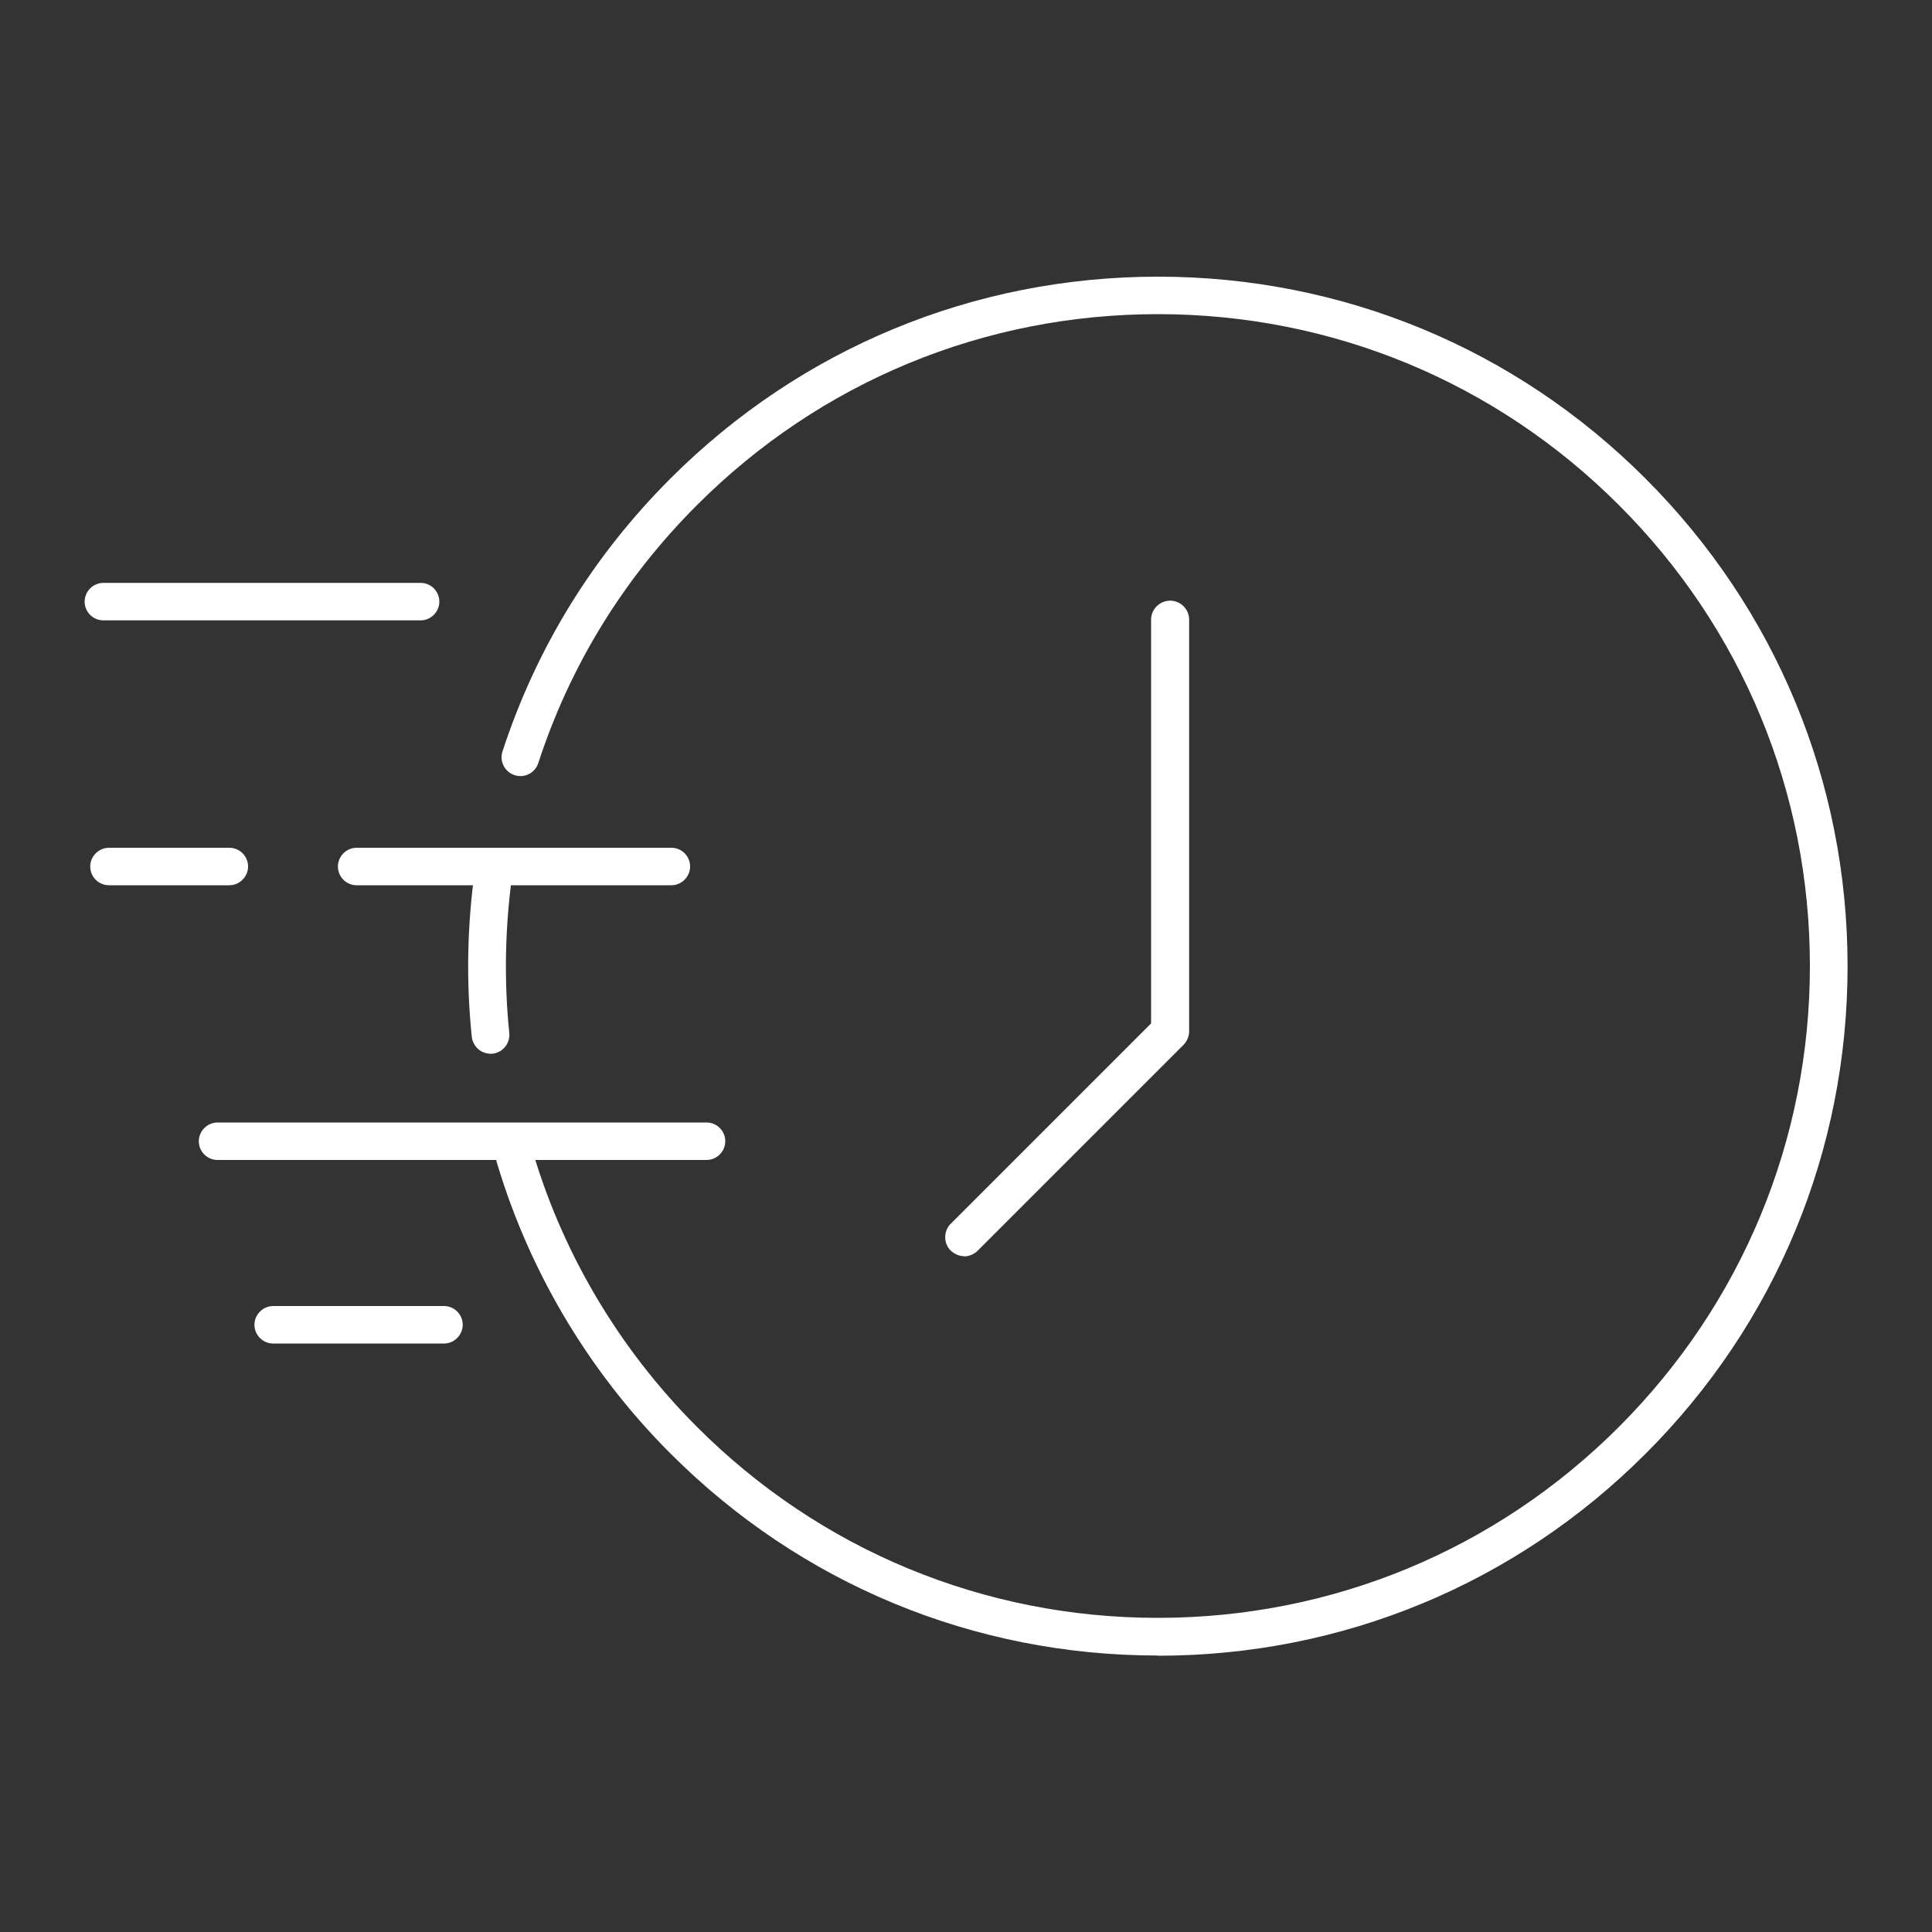
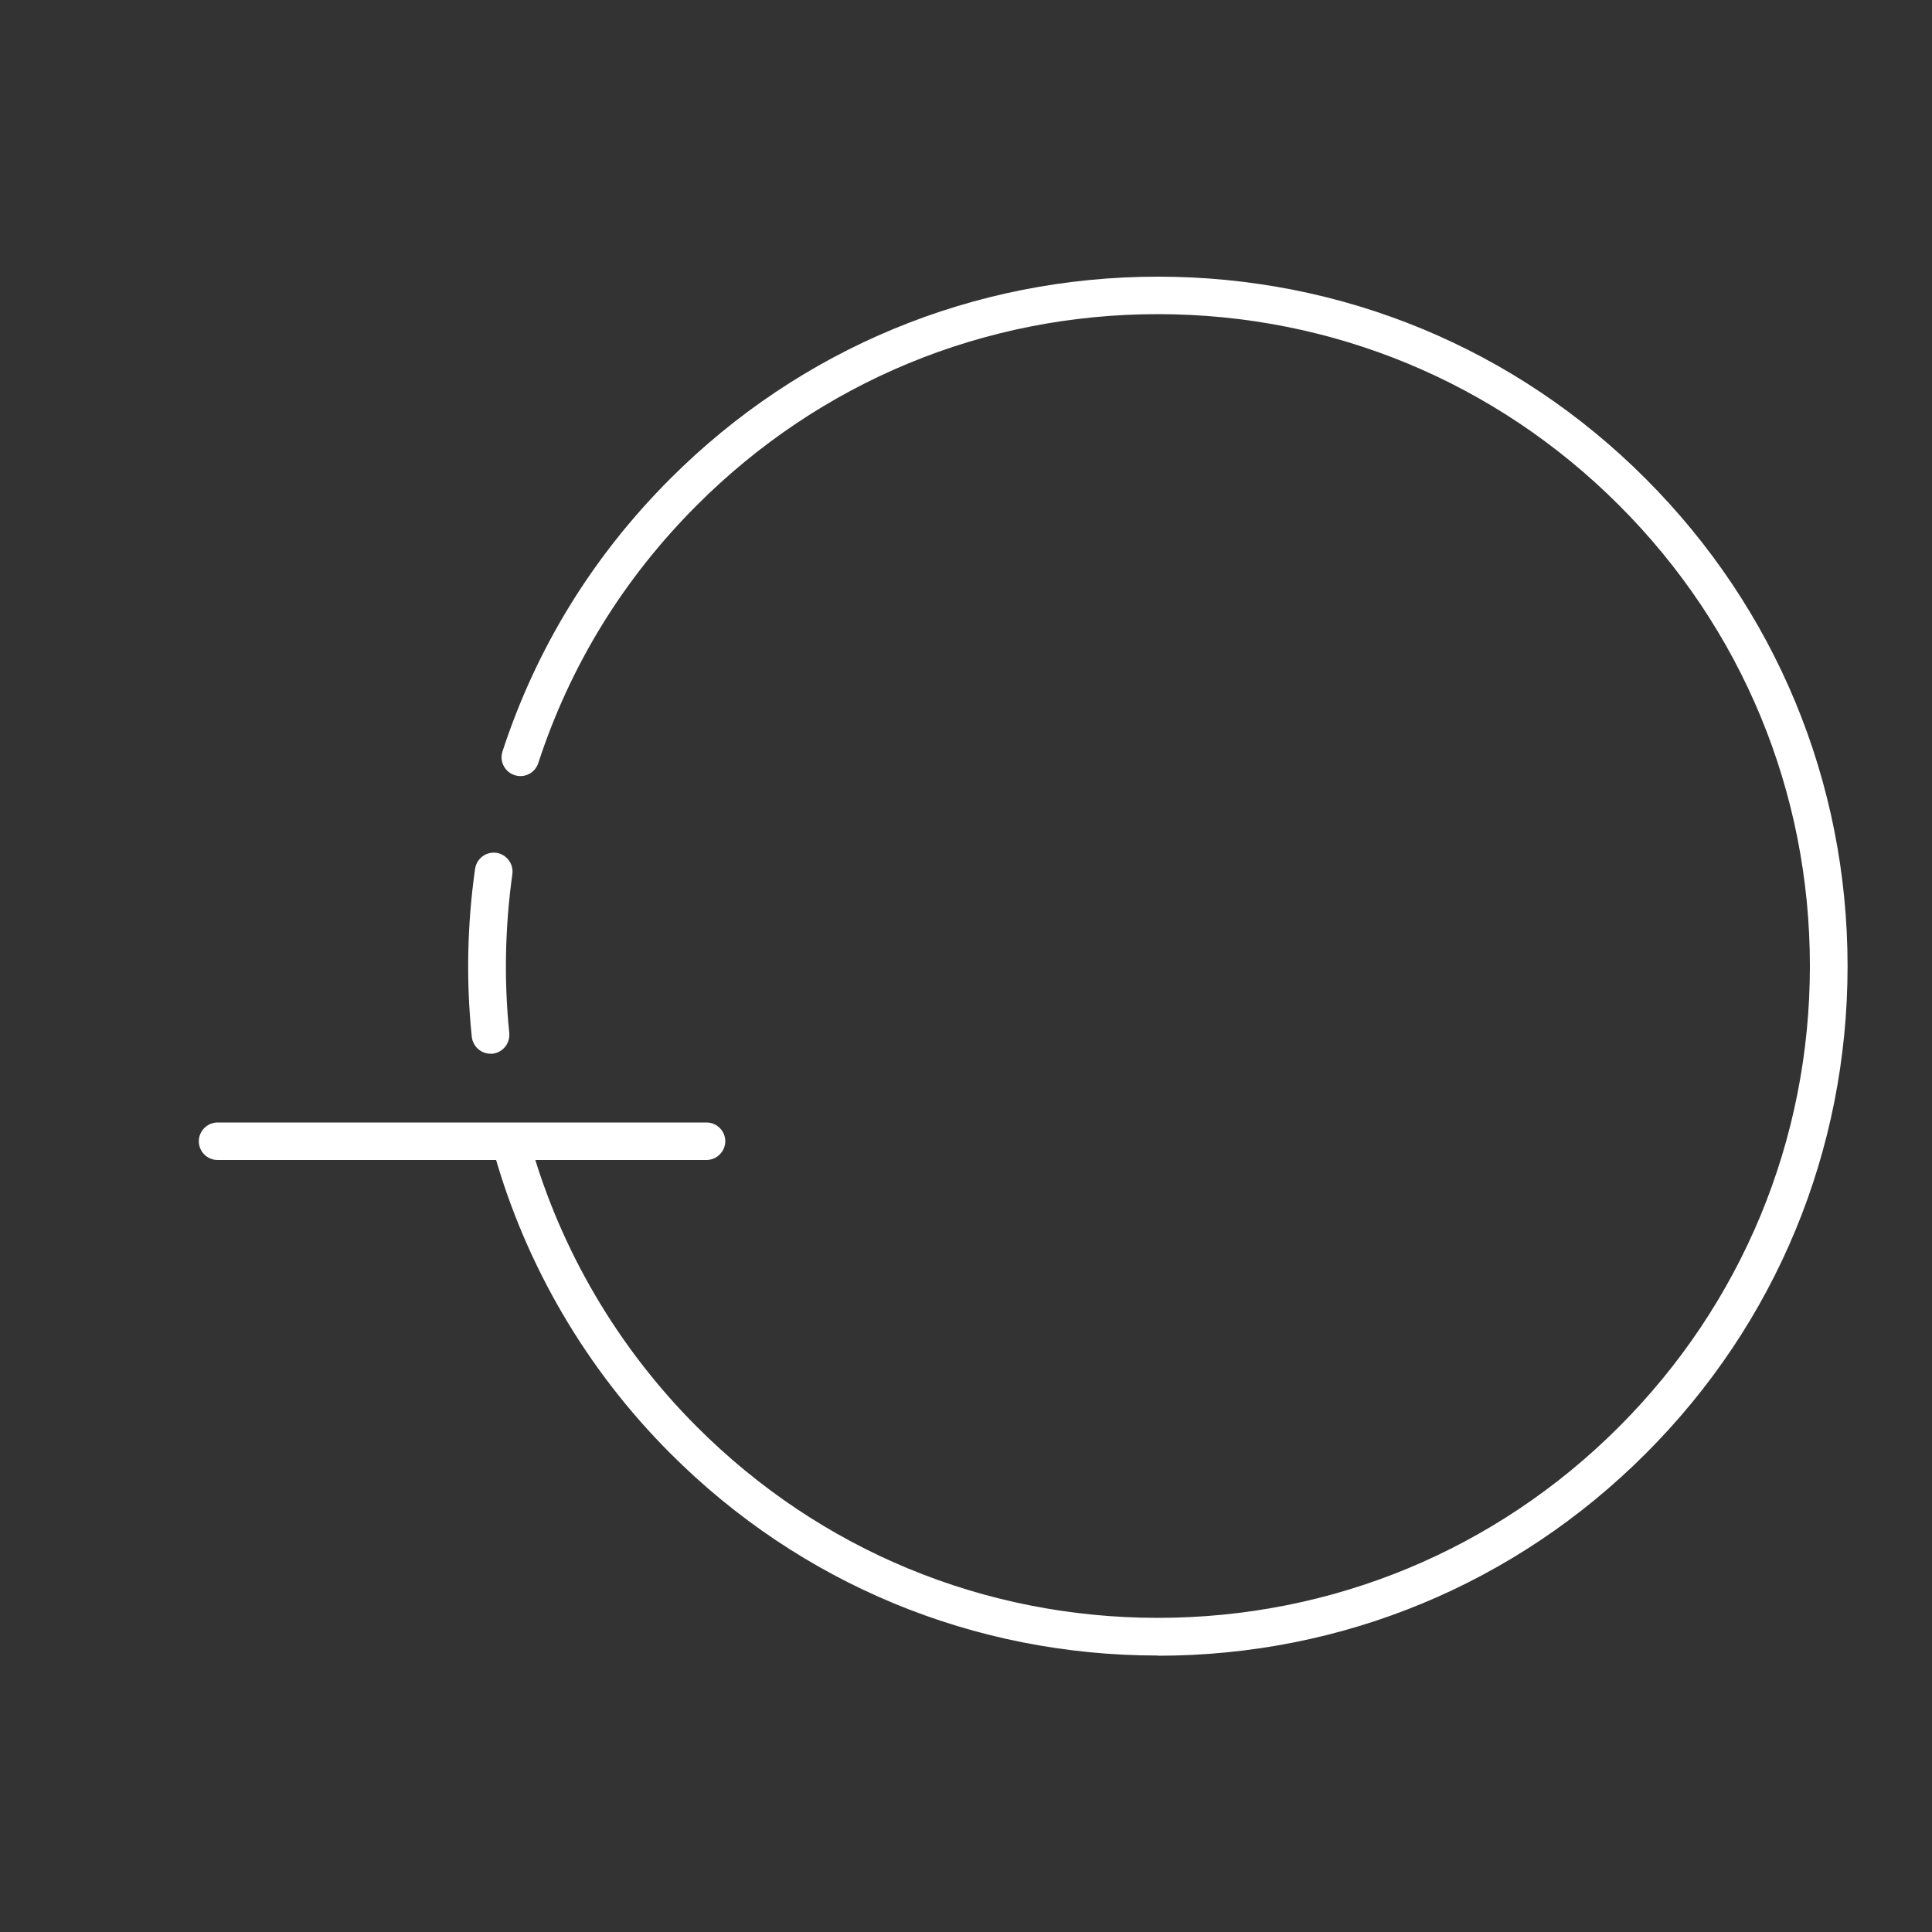
<svg xmlns="http://www.w3.org/2000/svg" id="Layer_1" viewBox="0 0 100 100">
  <rect x="0" y="0" width="100" height="100" fill="#333333" stroke="none" />
  <defs>
    <style>.cls-1{fill:#fff;}</style>
  </defs>
  <g>
    <g>
      <path class="cls-1" d="m36.57,60.04H11.26c-.54,0-.97-.44-.97-.97s.44-.97.97-.97h25.31c.54,0,.97.44.97.97s-.44.97-.97.97Z" />
-       <path class="cls-1" d="m22.98,69.54h-8.84c-.54,0-.97-.44-.97-.97s.44-.97.97-.97h8.84c.54,0,.97.44.97.97s-.44.97-.97.97Z" />
-       <path class="cls-1" d="m21.78,32.11H5.35c-.54,0-.97-.44-.97-.97s.44-.97.97-.97h16.42c.54,0,.97.44.97.97s-.44.97-.97.97Z" />
-       <path class="cls-1" d="m34.75,45.82h-16.29c-.54,0-.97-.44-.97-.97s.44-.97.97-.97h16.29c.54,0,.97.44.97.97s-.44.97-.97.97Z" />
-       <path class="cls-1" d="m11.87,45.82h-6.23c-.54,0-.97-.44-.97-.97s.44-.97.97-.97h6.23c.54,0,.97.44.97.97s-.44.97-.97.97Z" />
    </g>
    <g>
      <path class="cls-1" d="m59.93,85.69h0c-9.53,0-18.49-3.71-25.23-10.46-4.32-4.32-7.47-9.69-9.12-15.53-.14-.52.16-1.05.67-1.2.51-.14,1.05.16,1.2.67,1.55,5.52,4.54,10.6,8.62,14.68,6.37,6.38,14.85,9.89,23.86,9.89h0c9.01,0,17.49-3.51,23.86-9.88s9.89-14.85,9.89-23.86-3.51-17.49-9.89-23.86c-6.37-6.37-14.85-9.88-23.86-9.88s-17.49,3.51-23.86,9.89c-3.8,3.8-6.56,8.29-8.21,13.35-.17.51-.71.79-1.23.62-.51-.17-.79-.72-.62-1.23,1.75-5.35,4.67-10.1,8.69-14.12,6.74-6.74,15.7-10.45,25.24-10.45,9.53,0,18.5,3.71,25.23,10.45,6.74,6.74,10.46,15.7,10.46,25.24s-3.71,18.5-10.46,25.24c-6.74,6.74-15.7,10.45-25.24,10.45Z" />
      <path class="cls-1" d="m25.39,54.54c-.49,0-.91-.37-.97-.87-.3-2.89-.24-5.82.17-8.7.08-.53.56-.9,1.1-.83.53.08.9.57.83,1.1-.38,2.72-.44,5.49-.16,8.23.05.53-.33,1.01-.87,1.07-.03,0-.07,0-.1,0Z" />
    </g>
  </g>
-   <path class="cls-1" d="m49.91,65.02c-.26,0-.51-.11-.7-.29-.36-.35-.38-.94-.06-1.33l10.43-10.43v-20.9c0-.54.45-.98.99-.98s.98.45.98.98v21.31c0,.26-.11.51-.29.7l-10.66,10.66c-.18.18-.44.29-.7.29Z" />
</svg>